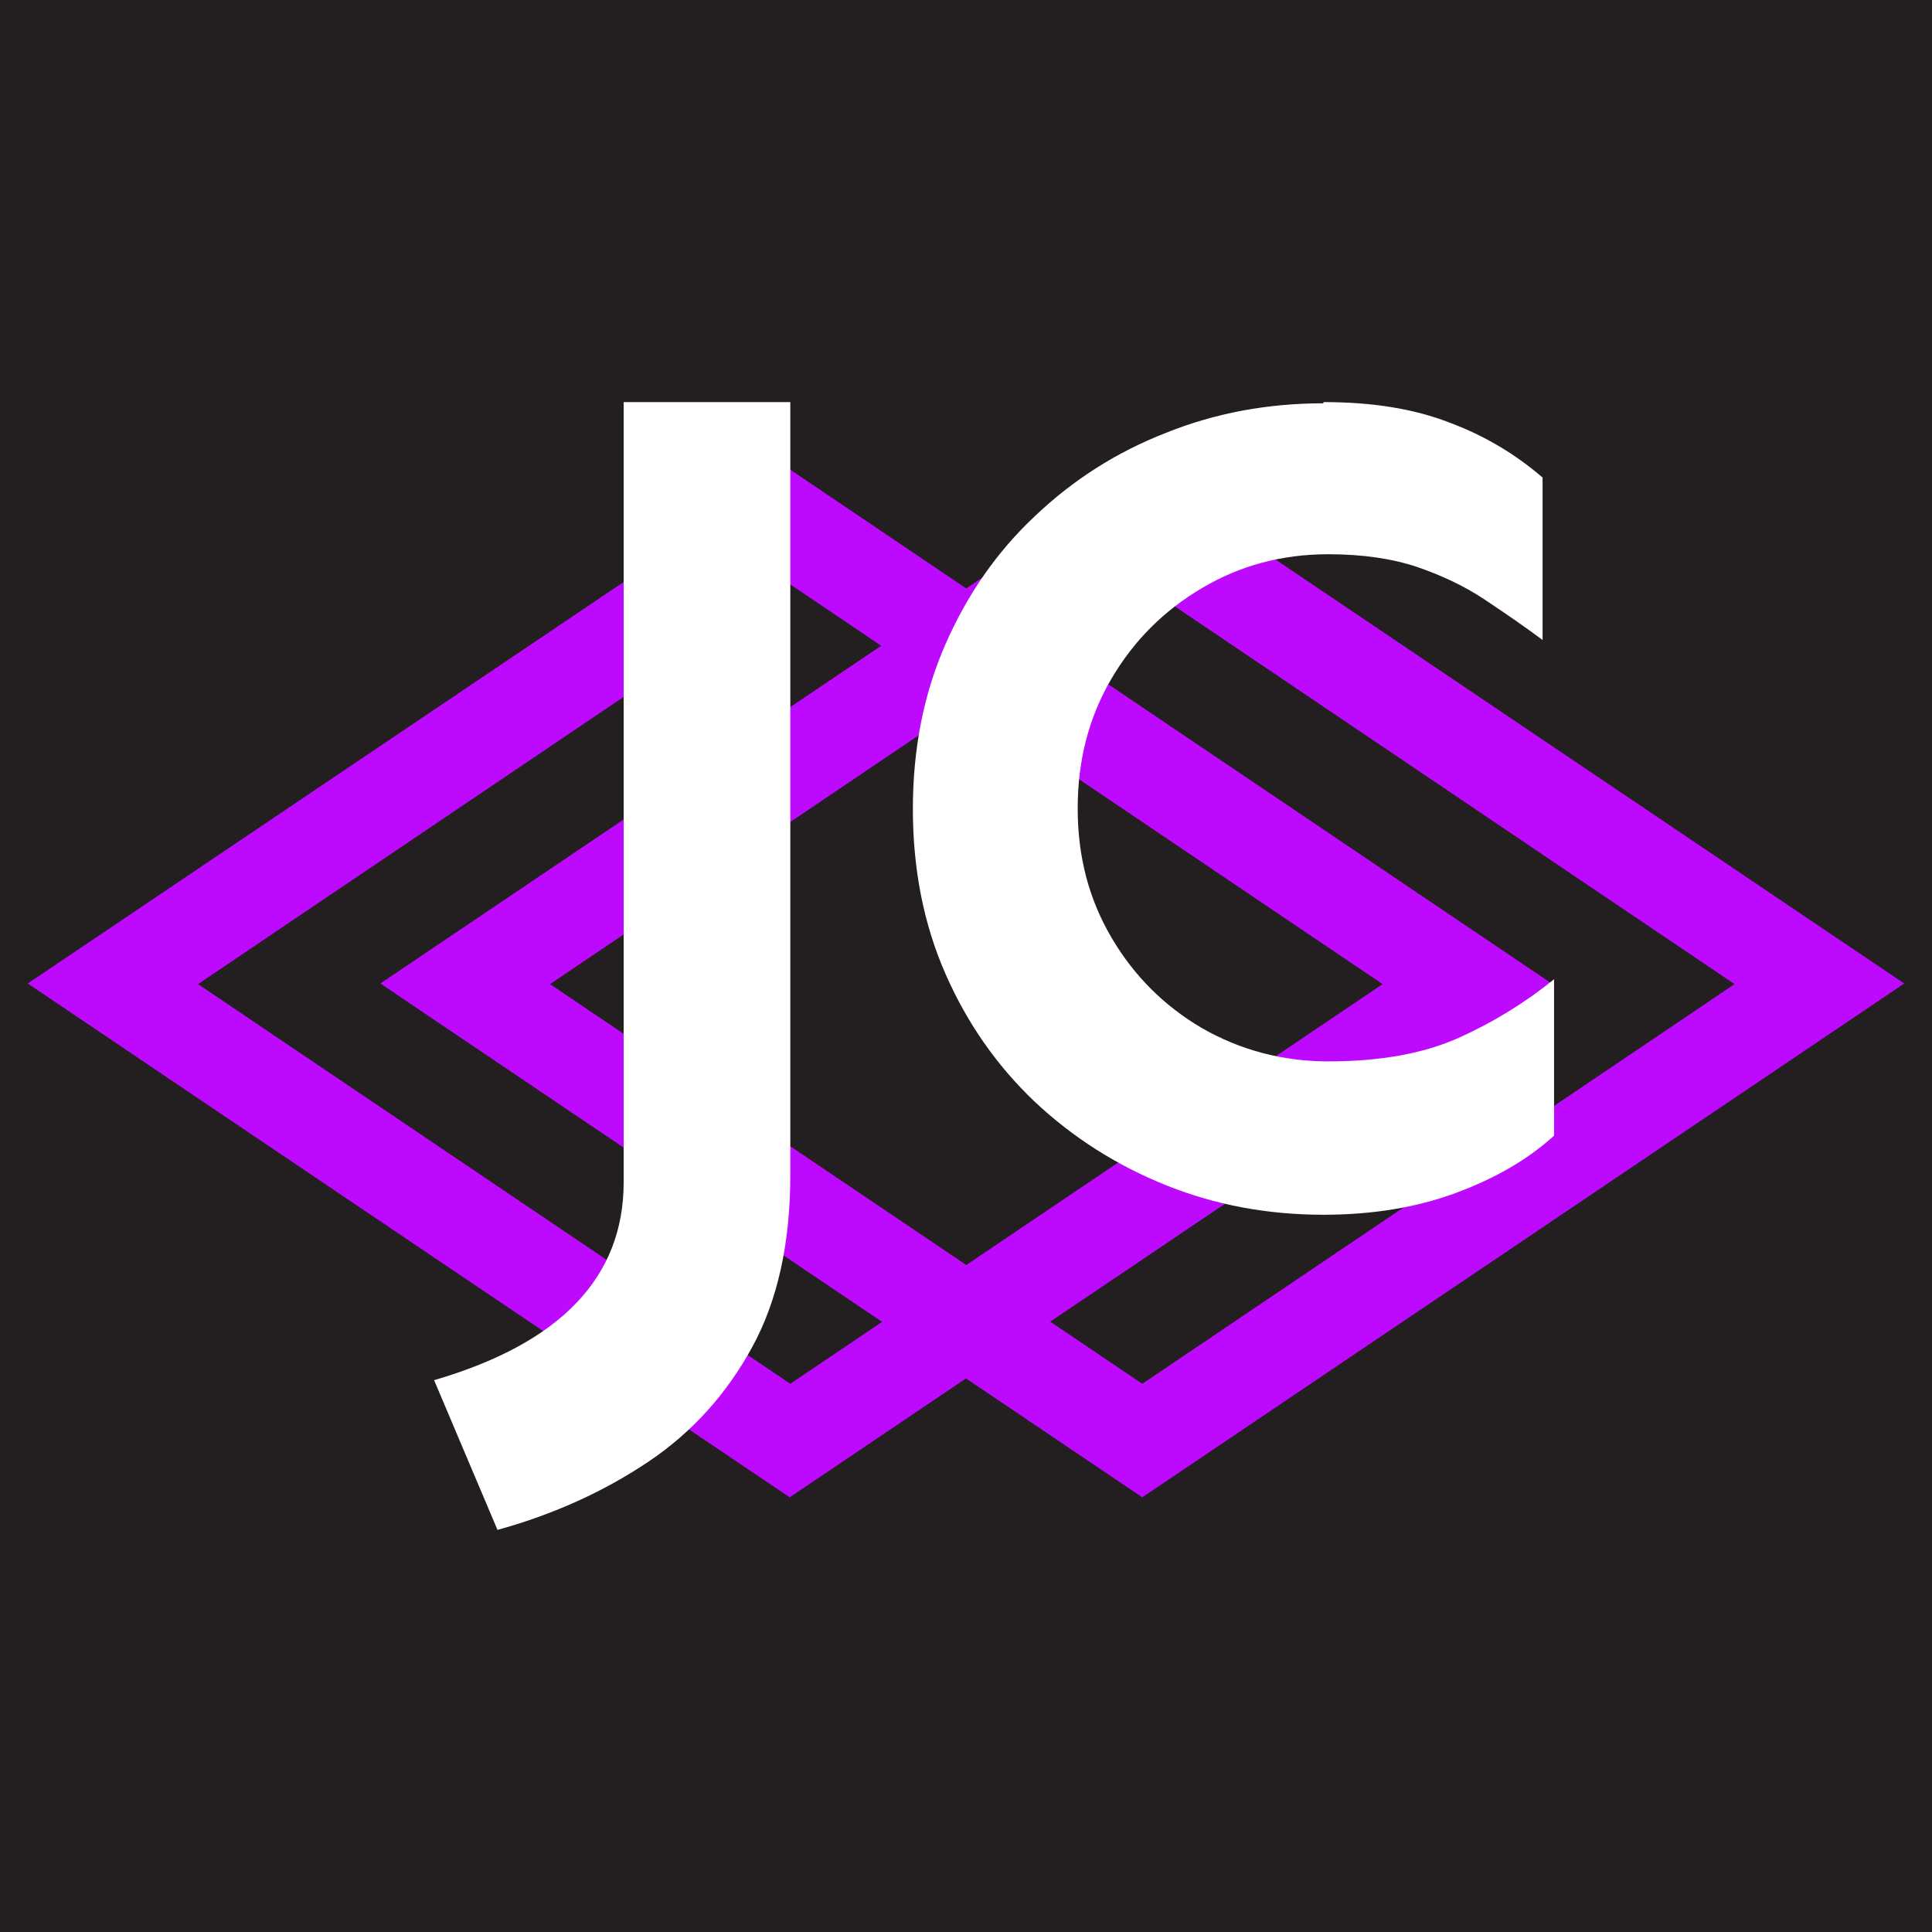
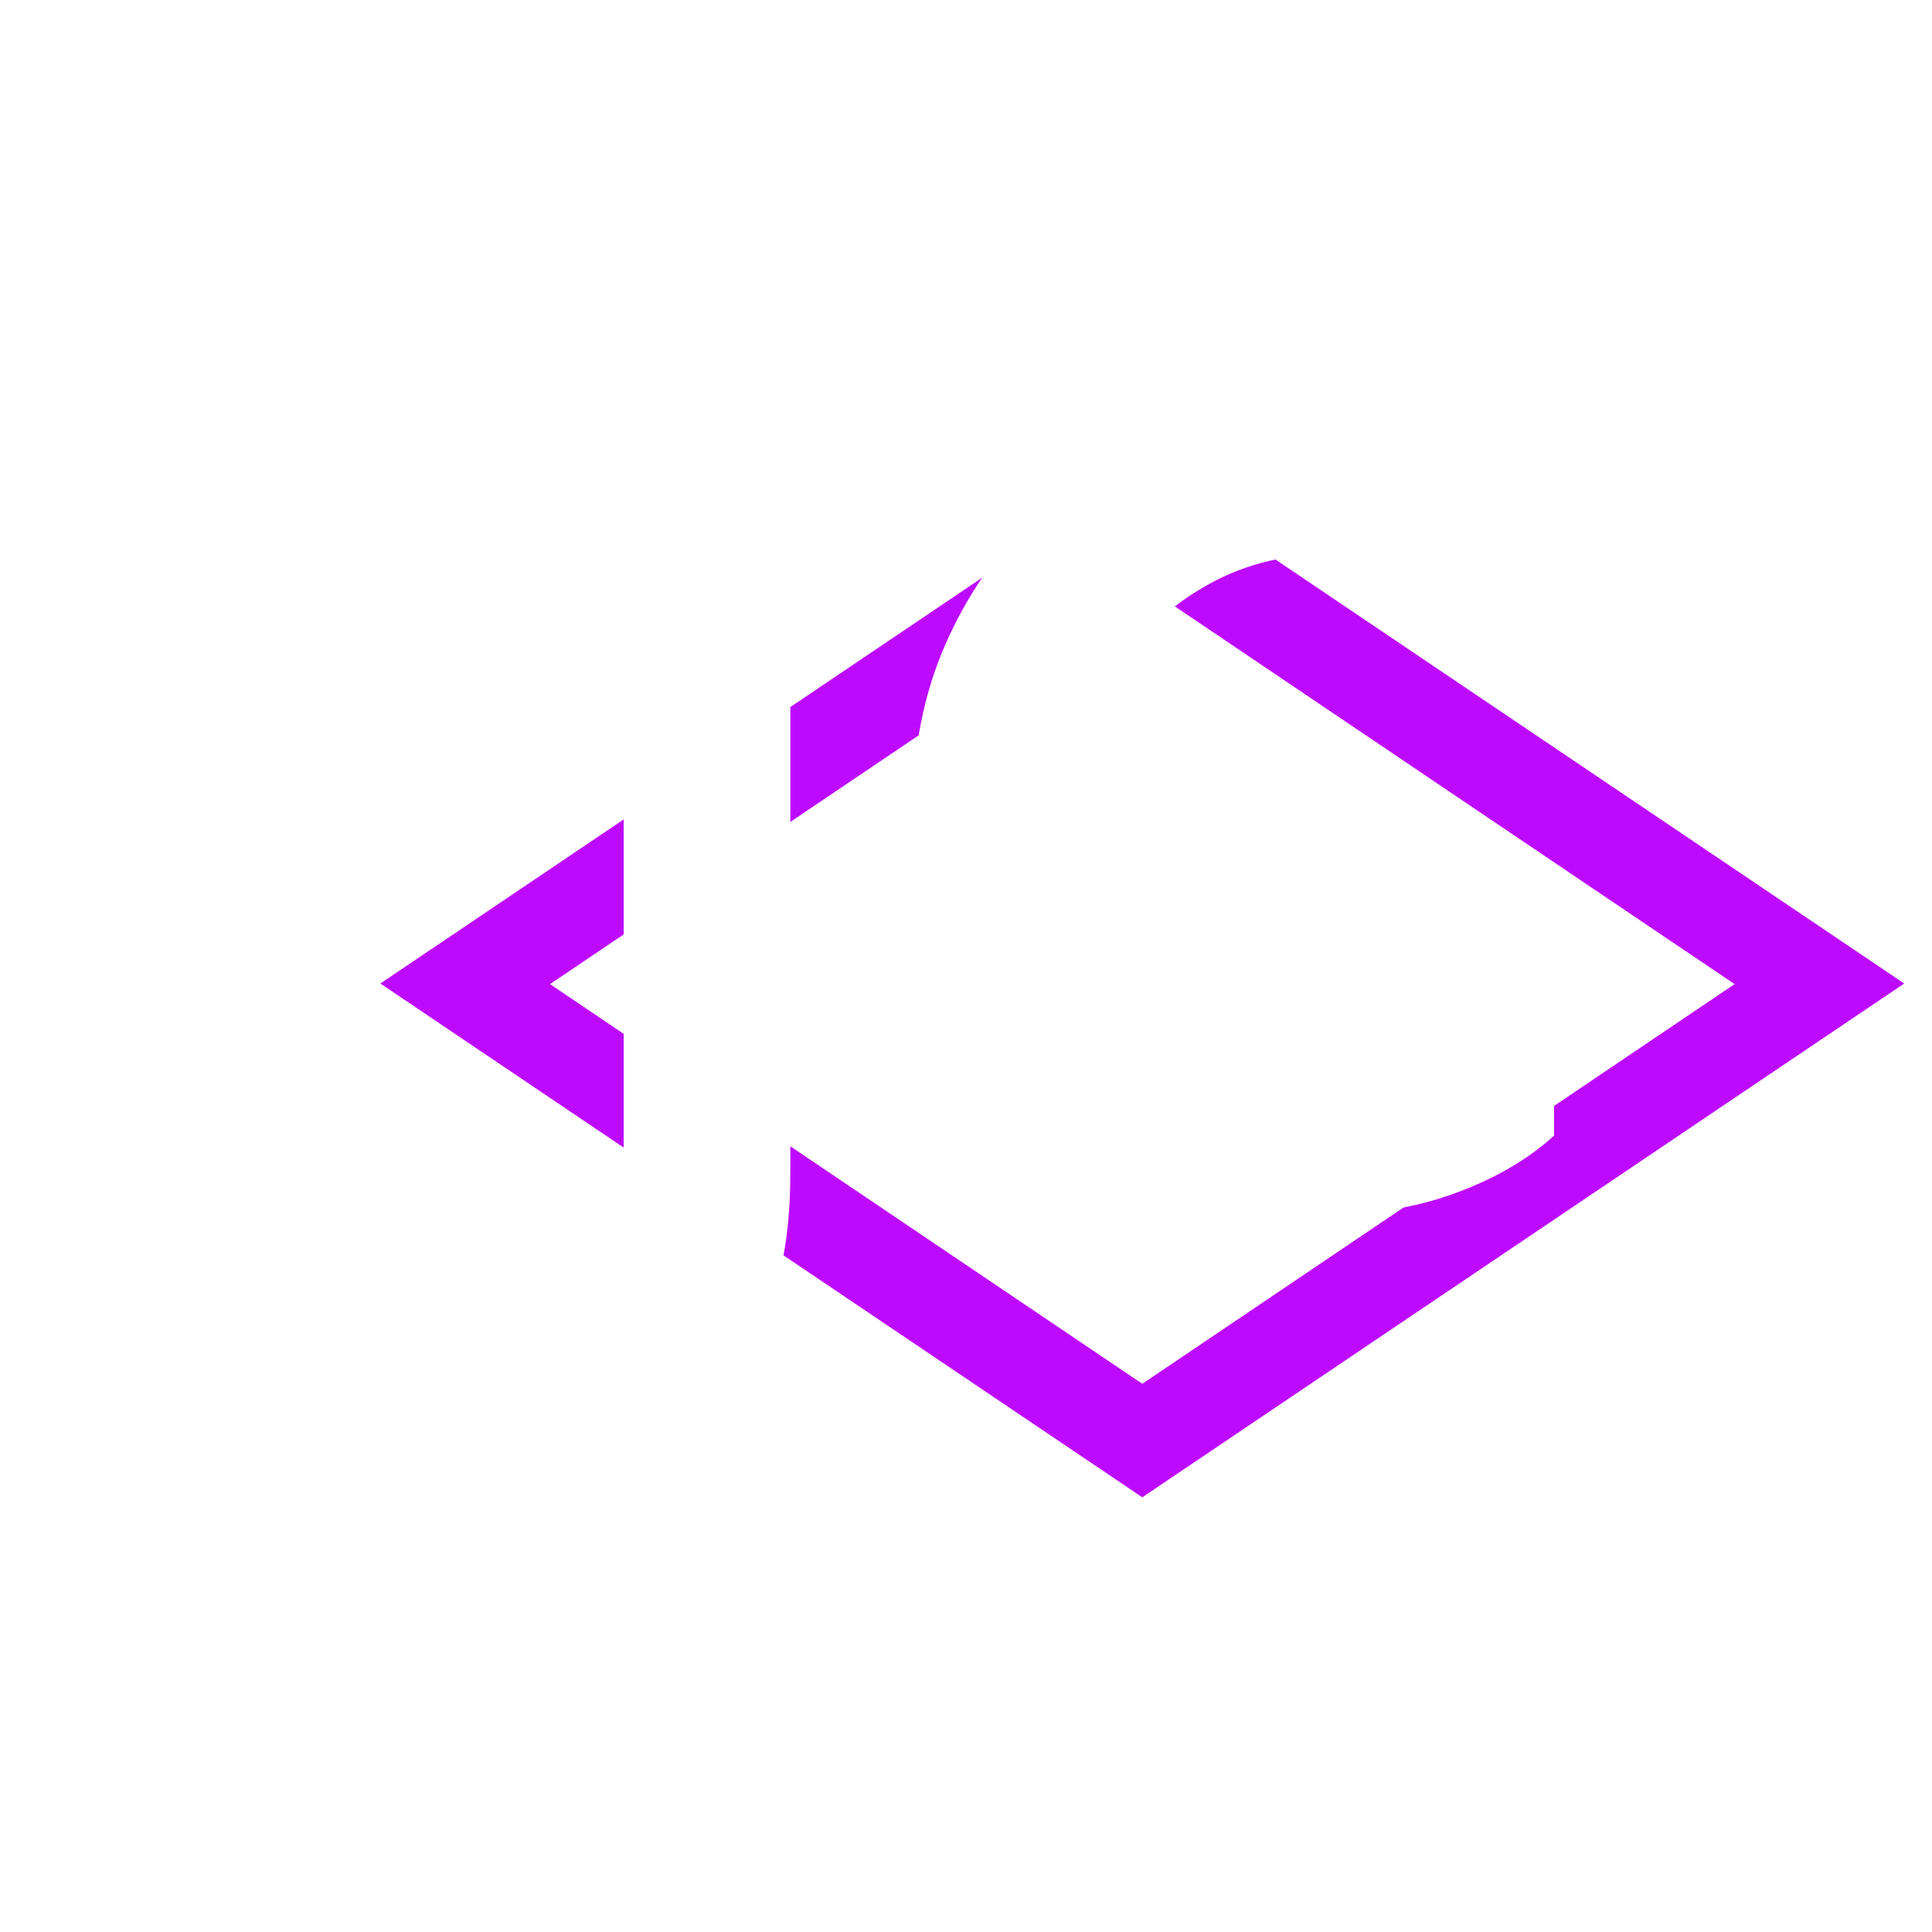
<svg xmlns="http://www.w3.org/2000/svg" xmlns:xlink="http://www.w3.org/1999/xlink" id="Layer_2" viewBox="0 0 32 32">
  <defs>
    <style>
        .cls-1{fill:#231f20;}
        .cls-2{fill:#fff;}
        .cls-3{fill:url(#New_Gradient_Swatch_copy_3-2);}
        .cls-4{fill:url(#New_Gradient_Swatch_copy_3);}
        #New_Gradient_Swatch_copy_3{
          --color-stop-0: #bd0aff;
          --color-stop-1: #bd0aff;
          --color-bot: #000;
        }
@media (prefers-color-scheme: dark) {

      .cls-1{fill:#fff;}
      .cls-2{fill:#231f20;}
      .cls-3{fill:url(#New_Gradient_Swatch_copy_3-2);}
      .cls-4{fill:url(#New_Gradient_Swatch_copy_3);}
        #New_Gradient_Swatch_copy_3{
          --color-stop-0: #dd8dff;
          --color-stop-1: #ecbeff;
          --color-bot: #000;
        }
}
    </style>
    <linearGradient id="New_Gradient_Swatch_copy_3" x1=".46" y1="16.29" x2="25.71" y2="16.29" gradientUnits="userSpaceOnUse">
      <stop offset="0" stop-color="#bd0aff" />
      <stop offset=".11" stop-color="#bd0aff" />
      <stop offset=".4" stop-color="#bd0aff" />
      <stop offset=".6" stop-color="#bd0aff" />
      <stop offset=".85" stop-color="#bd0aff" />
      <stop offset="1" stop-color="#bd0aff" />
    </linearGradient>
    <linearGradient id="New_Gradient_Swatch_copy_3-2" x1="6.29" x2="31.54" xlink:href="#New_Gradient_Swatch_copy_3" />
  </defs>
  <g id="Layer_1-2">
    <g>
-       <rect class="cls-1" width="32" height="32" />
      <g>
        <g>
          <g id="B2">
-             <path class="cls-4" d="m13.09,7.78h0S.46,16.29.46,16.29l12.62,8.51h0s12.62-8.51,12.62-8.51L13.09,7.78Zm0,1.9l9.81,6.62-9.81,6.62-9.81-6.62,9.81-6.62Z" />
-           </g>
+             </g>
          <g id="B2-2">
            <path class="cls-3" d="m18.92,7.78h0s-12.62,8.51-12.62,8.51l12.62,8.51h0s12.62-8.51,12.62-8.51l-12.62-8.51Zm0,1.9l9.81,6.62-9.81,6.62-9.81-6.62,9.81-6.62Z" />
          </g>
        </g>
        <g>
          <path class="cls-2" d="m13.09,6.66v12.8c0,1.13-.21,2.08-.63,2.85-.42.77-.99,1.41-1.72,1.9-.73.49-1.56.87-2.5,1.13l-1.05-2.48c2.09-.61,3.14-1.7,3.14-3.28V6.66h2.76Z" />
          <path class="cls-2" d="m21.92,6.66c.81,0,1.5.11,2.09.34.59.22,1.1.53,1.54.91v2.69c-.31-.23-.63-.45-.96-.67-.33-.22-.71-.4-1.12-.54-.42-.14-.91-.21-1.47-.21-.77,0-1.47.19-2.09.56-.63.37-1.13.87-1.5,1.5-.37.63-.56,1.34-.56,2.15s.19,1.51.56,2.14c.37.63.87,1.13,1.5,1.5.63.36,1.33.55,2.09.55.86,0,1.58-.13,2.16-.39.58-.26,1.11-.59,1.58-.97v2.59c-.44.4-.98.71-1.63.95-.65.24-1.38.36-2.19.36-.92,0-1.79-.16-2.61-.49-.82-.33-1.54-.79-2.17-1.38-.63-.6-1.12-1.3-1.48-2.12-.36-.82-.54-1.73-.54-2.73s.18-1.91.54-2.73c.36-.82.85-1.53,1.48-2.12.63-.6,1.35-1.06,2.17-1.38.82-.33,1.69-.49,2.61-.49Z" />
        </g>
      </g>
    </g>
  </g>
</svg>